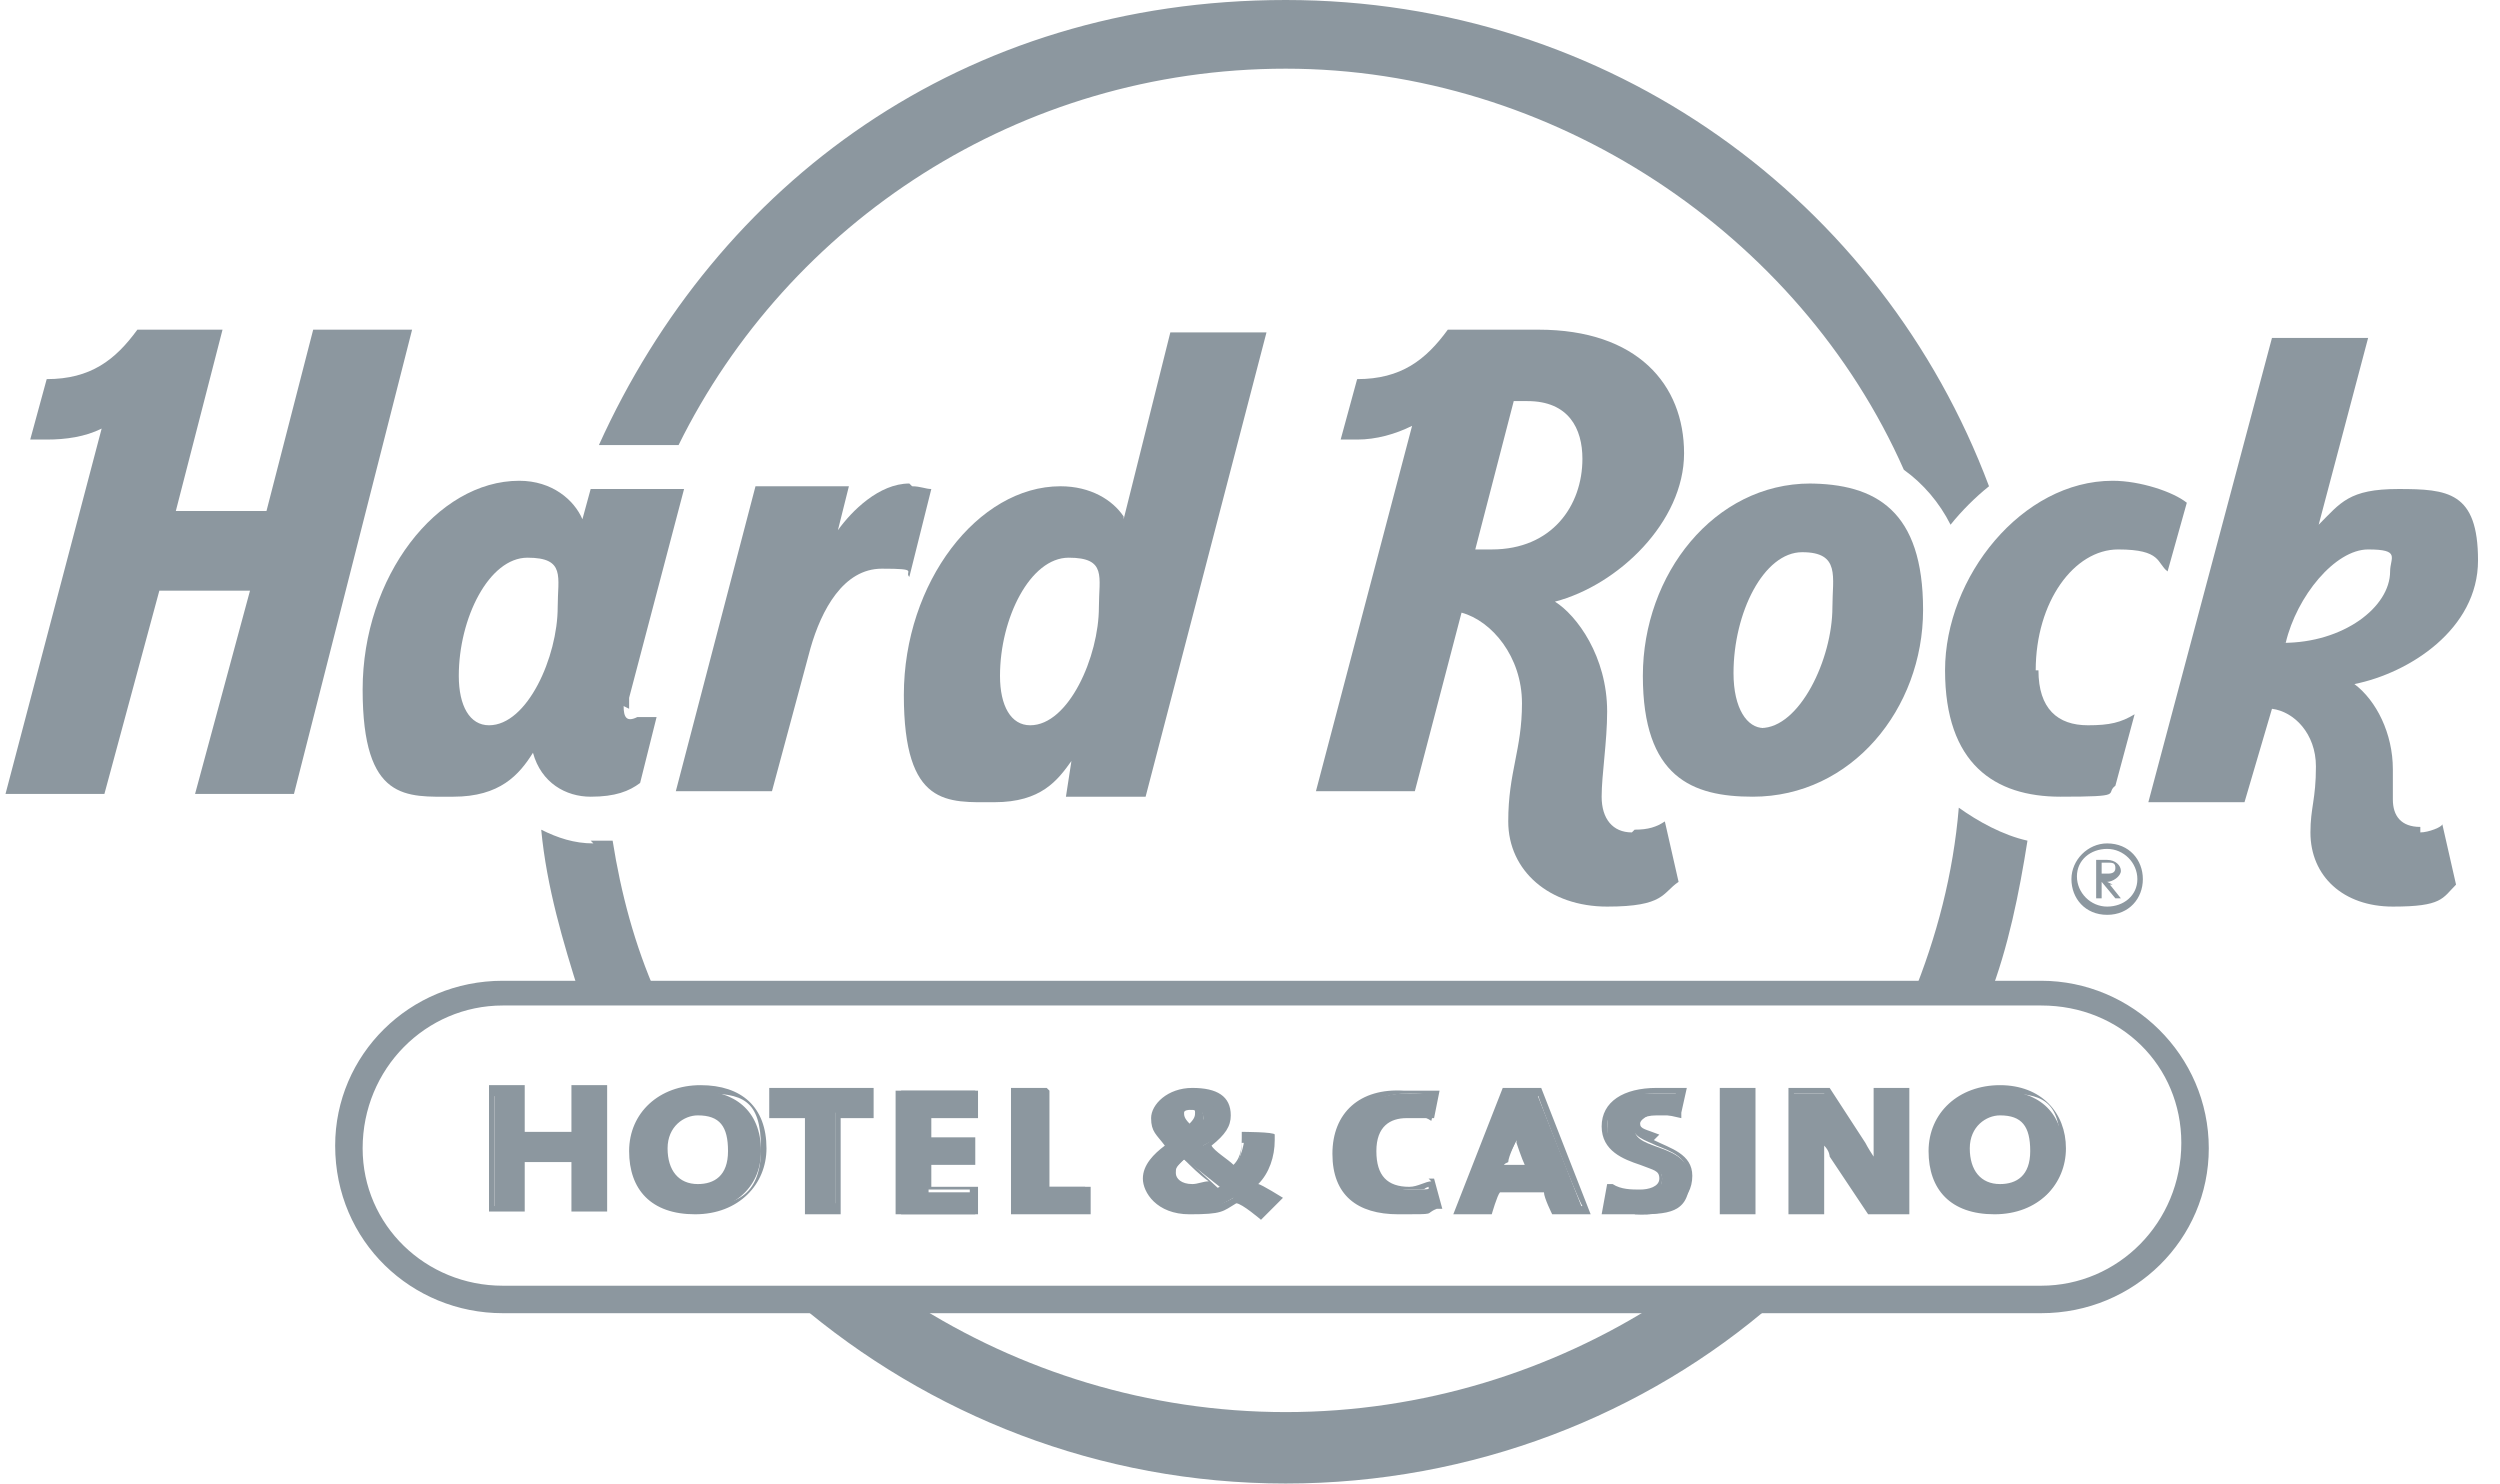
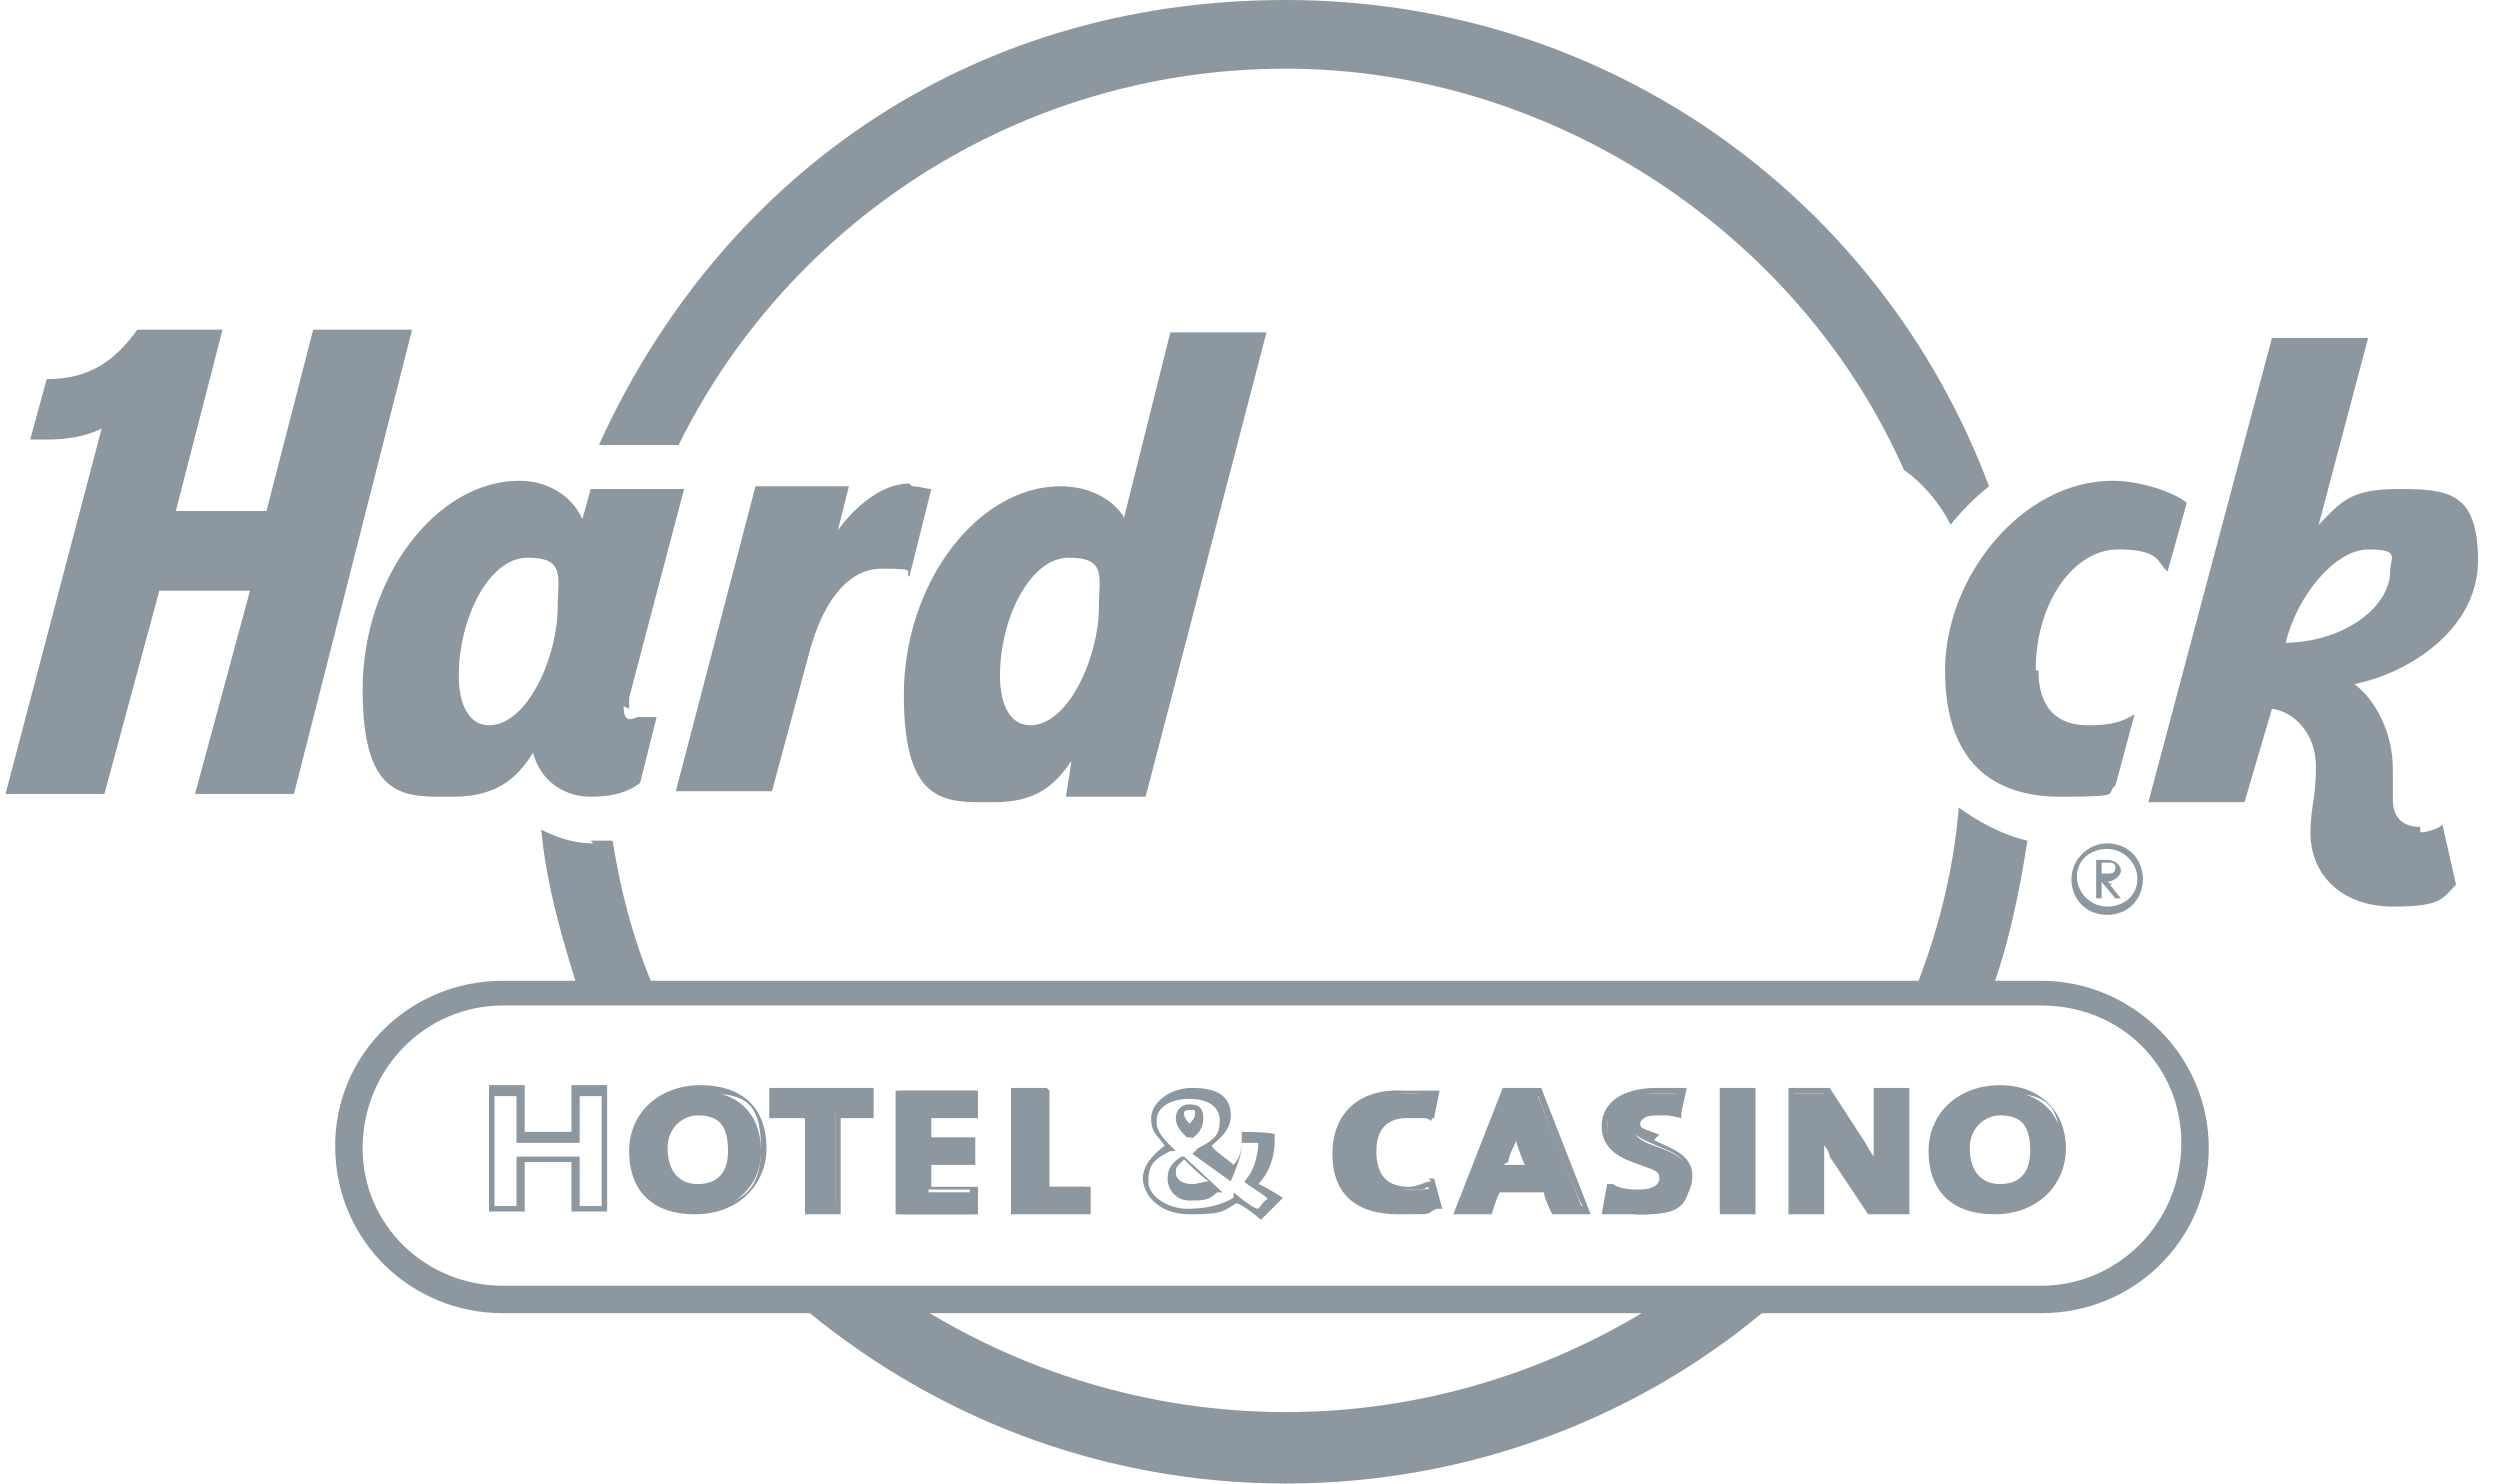
<svg xmlns="http://www.w3.org/2000/svg" version="1.1" viewBox="0 0 91 54">
  <defs>
    <style> .cls-1 { fill-rule: evenodd; } .cls-1, .cls-2 { fill: #8c979f; } </style>
  </defs>
  <g>
    <g id="Layer_1">
      <g>
        <path class="cls-1" d="M24.7,16.2c4-8.1,12.4-13.7,22.1-13.7s18.7,6,22.5,14.6c.7.5,1.3,1.2,1.7,2,.4-.5.9-1,1.4-1.4C68.5,7.3,58.6,0,46.8,0s-20.7,6.7-25,16.2h2.9Z" />
        <path class="cls-1" d="M22.9,25.8c0,0,0-.2,0-.4l2-7.6h-3.4l-.3,1.1c-.3-.7-1.1-1.4-2.3-1.4-3,0-5.7,3.5-5.7,7.6s1.6,3.9,3.3,3.9,2.4-.8,2.9-1.6c.3,1.1,1.2,1.6,2.1,1.6s1.4-.2,1.8-.5l.6-2.4c-.2,0-.4,0-.7,0-.4.2-.5,0-.5-.4ZM17.8,26.4c-.7,0-1.1-.7-1.1-1.8,0-2.1,1.1-4.3,2.5-4.3s1.1.7,1.1,1.8c0,1.8-1.1,4.3-2.5,4.3Z" />
        <path class="cls-1" d="M11.4,12l-1.7,6.6h-3.3l1.7-6.6h-3.1c-.8,1.1-1.7,1.8-3.3,1.8l-.6,2.2h.6c.7,0,1.4-.1,2-.4L.2,28.9h3.6l2-7.4h3.3l-2,7.4h3.6l4.3-16.9h-3.5Z" />
        <path class="cls-1" d="M40.9,18.8c-.4-.6-1.2-1.1-2.3-1.1-3,0-5.7,3.5-5.7,7.6s1.6,3.9,3.3,3.9,2.3-.8,2.8-1.5l-.2,1.3h2.9l4.4-16.9h-3.5l-1.7,6.8ZM37.5,26.4c-.7,0-1.1-.7-1.1-1.8,0-2.1,1.1-4.3,2.5-4.3s1.1.7,1.1,1.8c0,1.8-1.1,4.3-2.5,4.3Z" />
        <path class="cls-1" d="M33.1,17.6c-1.1,0-2.1,1-2.6,1.7l.4-1.6h-3.4l-2.9,11.1h3.5l1.4-5.2c.4-1.4,1.2-2.9,2.6-2.9s.8.1,1,.3l.8-3.2c-.2,0-.4-.1-.7-.1Z" />
        <path class="cls-1" d="M88.1,30.1c-.7,0-1-.4-1-1v-1.1c0-1.3-.6-2.5-1.4-3.1,2-.4,4.5-2,4.5-4.5s-1.1-2.6-2.9-2.6-2.1.5-2.9,1.3l1.8-6.8h-3.5l-4.5,16.9h3.5l1-3.4c.8.1,1.6.9,1.6,2.1s-.2,1.5-.2,2.4c0,1.6,1.2,2.7,3,2.7s1.8-.3,2.3-.8l-.5-2.2c0,.1-.5.3-.8.3ZM83.2,23.4c.4-1.7,1.8-3.4,3-3.4s.8.3.8.8c0,1.3-1.7,2.6-3.9,2.6Z" />
-         <path class="cls-1" d="M65.9,17.6c-3.5,0-6.1,3.3-6.1,7s1.8,4.4,4,4.4c3.6,0,6.2-3.2,6.2-6.8s-1.7-4.6-4.2-4.6ZM64.2,26.5c-.6,0-1.1-.7-1.1-2,0-2.2,1.1-4.4,2.5-4.4s1.1.9,1.1,2c0,1.9-1.2,4.4-2.6,4.4Z" />
        <path class="cls-1" d="M74.1,24.4c0-2.5,1.4-4.4,3-4.4s1.4.5,1.8.8l.7-2.5c-.5-.4-1.7-.8-2.7-.8-3.3,0-6.1,3.5-6.1,6.9s1.8,4.6,4.2,4.6,1.6-.1,2-.4l.7-2.6c-.5.3-.9.4-1.7.4-1.1,0-1.8-.6-1.8-2Z" />
-         <path class="cls-1" d="M59.4,30.3c-.7,0-1.1-.5-1.1-1.3s.2-2,.2-3.1c0-2-1.1-3.5-1.9-4h0c2.3-.6,4.7-2.9,4.7-5.4s-1.7-4.5-5.3-4.5h-3.3c-.8,1.1-1.7,1.8-3.3,1.8l-.6,2.2h.6c.7,0,1.4-.2,2-.5l-3.5,13.3h3.6l1.7-6.5c1.1.3,2.2,1.6,2.2,3.3s-.5,2.5-.5,4.3,1.5,3.1,3.6,3.1,2-.5,2.6-.9l-.5-2.2c-.3.2-.6.3-1.1.3ZM54.4,20h-.7l1.4-5.4h.5c1.5,0,2,1,2,2.1,0,1.7-1.1,3.3-3.3,3.3Z" />
        <path class="cls-2" d="M76.9,32.2q0,0-.2-.1c.2,0,.5-.2.5-.4s-.2-.4-.5-.4h-.4v1.4h.2v-.6l.5.6h.2l-.4-.5ZM76.5,31.9v-.5h.2c.2,0,.3,0,.3.2s-.2.2-.3.2h-.2Z" />
        <path class="cls-2" d="M76.7,30.7c-.7,0-1.3.6-1.3,1.3s.5,1.3,1.3,1.3,1.3-.6,1.3-1.3-.5-1.3-1.3-1.3ZM76.7,33c-.6,0-1.1-.5-1.1-1.1s.5-1,1.1-1,1.1.5,1.1,1.1-.5,1-1.1,1Z" />
        <path class="cls-2" d="M18.3,35.7c-3.4,0-6.1,2.7-6.1,6h0c0,3.5,2.8,6.1,6.1,6.1h56c3.4,0,6.1-2.7,6.1-6h0c0-3.4-2.8-6.1-6.1-6.1H18.3ZM13.2,41.8h0c0-2.9,2.3-5.2,5.1-5.2h56c2.9,0,5.1,2.2,5.1,5h0c0,2.9-2.3,5.2-5.1,5.2H18.3c-2.8,0-5.1-2.2-5.1-5Z" />
-         <path class="cls-2" d="M21,44v-1.8h-2v1.8h-1v-4.3h1v1.7h2v-1.7h1v4.3h-1Z" />
        <path class="cls-2" d="M25.3,44.1c-1.5,0-2.3-.8-2.3-2.2s1.1-2.2,2.4-2.2,2.3.7,2.3,2.2c0,1.4-1.1,2.2-2.4,2.2ZM25.4,40.4c-.6,0-1.2.5-1.2,1.4s.4,1.4,1.2,1.4,1.3-.4,1.3-1.4c0-.8-.5-1.4-1.3-1.4Z" />
        <path class="cls-2" d="M30.4,40.5v3.5h-1v-3.5h-1.2v-.8h3.5v.8h-1.3Z" />
        <path class="cls-2" d="M32.8,44v-4.3h2.7v.8h-1.7v1h1.6v.8h-1.6v1.1h1.7v.8h-2.7Z" />
        <path class="cls-2" d="M37,44v-4.3h1v3.5h1.5v.8h-2.5Z" />
-         <path class="cls-2" d="M45.8,44.2c-.3-.1-.7-.5-.9-.6-.5.3-1,.5-1.7.5s-1.5-.5-1.5-1.2.3-.8.8-1.2c-.4-.4-.5-.7-.5-1s.5-1,1.4-1,1.2.4,1.2.9-.2.8-.8,1.1c.3.2.8.6,1.1.9.2-.4.4-.8.4-1.3h.9c0,.6-.2,1.2-.6,1.7.3.2.6.4.8.5l-.6.6ZM43.1,42.2c-.3.2-.4.5-.4.6,0,.3.3.6.8.6s.7-.1.9-.2c-.5-.4-1-.8-1.3-1ZM43.3,40.3c-.2,0-.4.2-.4.4s0,.3.4.6c.2-.2.5-.4.5-.6,0-.3-.2-.4-.5-.4Z" />
        <path class="cls-2" d="M52.3,43.9c-.4.2-.8.2-1.3.2-1.7,0-2.3-1-2.3-2s.8-2.3,2.5-2.3.8,0,1.1.2l-.2.8c-.3-.2-.5-.2-.9-.2-.8,0-1.3.6-1.3,1.3s.5,1.4,1.4,1.4.7,0,.9-.2l.2.8Z" />
        <path class="cls-2" d="M56.6,44l-.3-.8h-1.8l-.3.8h-1.1l1.7-4.3h1.1l1.7,4.3h-1.1ZM55.6,41.5c0-.2-.2-.4-.2-.7,0,.2-.2.5-.2.7l-.5,1h1.3l-.4-1Z" />
        <path class="cls-2" d="M59.6,44.1c-.4,0-.7,0-1.1,0l.2-.8c.3,0,.7.1,1,.1.5,0,.8-.1.8-.5,0-.8-2-.4-2-1.8s.7-1.3,1.9-1.3.6,0,.9,0l-.2.8c-.3,0-.5,0-.8,0-.5,0-.8.2-.8.5,0,.8,2,.5,2,1.8s-.8,1.3-2,1.3Z" />
        <path class="cls-2" d="M62.8,44v-4.3h1v4.3h-1Z" />
        <path class="cls-2" d="M68.1,44l-1.4-2c-.2-.3-.4-.7-.5-.9,0,.4,0,.9,0,1.4v1.6h-1v-4.3h1.3l1.2,1.9c.2.4.5.7.6,1,0-.4,0-1.1,0-1.6v-1.3h1v4.3h-1.2Z" />
        <path class="cls-2" d="M72.7,44.1c-1.5,0-2.3-.8-2.3-2.2s1.1-2.2,2.4-2.2,2.3.7,2.3,2.2-1.1,2.2-2.4,2.2ZM72.8,40.4c-.6,0-1.2.5-1.2,1.4s.4,1.4,1.2,1.4,1.3-.4,1.3-1.4-.5-1.4-1.3-1.4Z" />
        <path class="cls-2" d="M32.6,44.2h3v-1h-1.7v-.8h1.6v-1h-1.6v-.7h1.7v-1h-3v4.6ZM32.9,39.9h2.4v.4h-1.7v1.3h1.6v.4h-1.6v1.3h1.7v.5h-2.4v-3.9ZM28.1,40.7h1.2v3.5h1.3v-3.5h1.2v-1.1h-3.8v1.1h0ZM28.4,39.9h3.2v.4h-1.2v3.5h-.8v-3.5h-1.2v-.4ZM54.7,39.6l-1.8,4.6h1.4s.2-.7.3-.8h1.6c0,.2.3.8.3.8h1.4l-1.8-4.6h-1.4ZM56.7,43.9c0-.2-.3-.8-.3-.8h-2s-.2.7-.3.8h-.7c.2-.4,1.5-3.8,1.6-4h1c0,.1,1.4,3.7,1.6,4h-.9ZM72.8,39.5c-1.5,0-2.6,1-2.6,2.4s.8,2.3,2.4,2.3,2.6-1.1,2.6-2.4-.9-2.3-2.4-2.3ZM72.7,43.9c-1.4,0-2.1-.7-2.1-2s.9-2.1,2.3-2.1,2.1.2,2.1,2-.9,2.1-2.3,2.1ZM25.4,40.3c-.7,0-1.4.4-1.4,1.5s.5,1.6,1.4,1.6,1.4-.4,1.4-1.6c0-.9-.6-1.5-1.4-1.5ZM25.4,43.1c-.7,0-1.1-.5-1.1-1.3s.6-1.2,1.1-1.2c.8,0,1.1.4,1.1,1.3,0,.9-.5,1.2-1.1,1.2ZM25.5,39.5c-1.5,0-2.6,1-2.6,2.4s.8,2.3,2.4,2.3,2.6-1.1,2.6-2.4c0-1.5-.9-2.3-2.4-2.3ZM25.4,43.9c-1.4,0-2.1-.7-2.1-2s.9-2.1,2.3-2.1,2.1.2,2.1,2-1,2.1-2.3,2.1ZM20.8,41.2h-1.7v-1.7h-1.3v4.6h1.3v-1.8h1.7v1.8h1.3v-4.6h-1.3v1.7ZM21.1,39.9h.8v4h-.8v-1.8h-2.3v1.8h-.8v-4h.8v1.7h2.3v-1.7ZM52.1,43c-.2,0-.5.2-.8.2-.8,0-1.2-.4-1.2-1.3s.5-1.2,1.1-1.2h1c0,.1,0,0,0,0l.2-1h-1.3c-1.6-.1-2.6.8-2.6,2.3s.9,2.2,2.4,2.2.9,0,1.4-.2h.2c0,0-.3-1.1-.3-1.1h-.2ZM51.1,43.9c-1.8,0-2.1-1.2-2.1-1.9,0-1.3.8-2.2,2.3-2.2,0,0,.7,0,.9.1,0,.2,0,.4-.2.5-.2,0-.8-.2-.8-.2-.9,0-1.4.6-1.4,1.5s.5,1.6,1.4,1.6.5,0,.8-.1c0,.1,0,.4.2.5-.5,0-.8.1-1.2.1ZM60.4,41.3c-.5-.2-.7-.2-.7-.4s.5-.4.6-.4l.9.2v-.2c0,0,.2-.9.2-.9h-1.1c-1.2,0-2,.5-2,1.4s.8,1.2,1.4,1.4c.5.2.7.2.7.5s-.4.4-.7.4-.7,0-1-.2h-.2c0,0-.2,1.1-.2,1.1h1.2c1.3.1,2.1-.5,2.1-1.4,0-.8-.8-1-1.4-1.3ZM59.6,43.9s-.7,0-.9,0c0-.2,0-.4,0-.5.3,0,.6.2.9.2.6,0,.9-.2.9-.7s-.5-.6-.9-.8c-.5-.2-1.1-.4-1.1-1.1s.7-1.2,1.7-1.2c0,0,.5,0,.8,0,0,.1,0,.3,0,.5-.2,0-.7,0-.7,0-.8,0-.9.5-.9.6,0,.5.5.6.9.8.5.2,1.1.4,1.1,1s-.7,1.4-1.8,1.4ZM46.4,41.3h0c0-.1-1.2-.1-1.2-.1h0v.2c0,.3,0,.7-.3,1-.2-.2-.7-.5-.8-.7.5-.4.7-.7.7-1.1,0-.7-.5-1-1.4-1s-1.5.6-1.5,1.1.2.6.5,1c-.4.3-.8.7-.8,1.2s.5,1.3,1.7,1.3,1.2-.1,1.7-.4c.2,0,.9.6.9.6h0c0,0,.8-.8.8-.8,0,0-.8-.5-.9-.5.4-.4.6-1,.6-1.6ZM46.2,43.6c-.2.1-.3.3-.4.4-.2,0-.9-.6-.9-.6v.2c-.5.3-1.1.4-1.7.4s-1.4-.4-1.4-1,.2-.8.8-1.1h.2c0,0-.2-.2-.2-.2-.4-.4-.5-.6-.5-.9,0-.5.5-.8,1.2-.8s1.1.3,1.1.8-.2.7-.8,1l-.2.2,1.4,1h0c.2-.5.4-.9.4-1.4h.6c0,.5-.2,1.1-.5,1.4h0c0,.1.8.5.9.7ZM55.4,40.3l-.2.4-.2.7-.5,1.3h1.7l-.5-1.2c0,0-.4-1.2-.4-1.2ZM54.9,42.3c0-.2.3-.8.3-.8,0,0,0-.1,0-.2,0,.2,0,.3,0,.3,0,0,.2.6.3.8h-.8ZM68.2,41.1v1c-.2-.3-.3-.5-.3-.5l-1.3-2h-1.5v4.6h1.3v-2.5c.2.2.2.4.2.4l1.4,2.1h1.5v-4.6h-1.3v1.5ZM68.5,39.9h.7v4h-1.1c0-.2-1.3-2-1.3-2l-.5-.9h-.3v1.4c0,0,0,1.2,0,1.4h-.7v-4h1.1c0,.1,1.2,1.9,1.2,1.9l.9,1.5v-2.2c0,0,0-1,0-1.2ZM38.1,39.6h-1.3v4.6h2.9v-1h-1.5c0-.3,0-3.5,0-3.5ZM39.4,43.3v.5h-2.3v-4h.8v3.5s1.2,0,1.5,0ZM43.3,41.5c.3-.2.5-.4.5-.8s-.2-.5-.5-.5-.5.2-.5.5.2.5.4.7h.2ZM43.3,40.4c.2,0,.2,0,.2.1,0,.1,0,.2-.2.4-.2-.2-.2-.3-.2-.4s.2-.1.2-.1ZM62.6,44.2h1.3v-4.6h-1.3v4.6ZM62.9,39.9h.8v4h-.8v-4ZM43,42.1c-.3.2-.5.4-.5.8s.3.8.8.8.7,0,1-.3h.2c0,0-1.4-1.3-1.4-1.3h0ZM44,43c-.2,0-.4.1-.6.1-.4,0-.6-.2-.6-.4s0-.2.3-.5c.2.2.6.6.9.8ZM72.8,40.3c-.7,0-1.4.4-1.4,1.5s.5,1.6,1.4,1.6,1.4-.4,1.4-1.6c0-.9-.5-1.5-1.4-1.5ZM72.8,43.1c-.7,0-1.1-.5-1.1-1.3s.6-1.2,1.1-1.2c.8,0,1.1.4,1.1,1.3,0,.9-.5,1.2-1.1,1.2Z" />
        <path class="cls-1" d="M71.3,29.4c-.2,2.4-.8,4.7-1.7,6.9h2.8c.7-1.8,1.1-3.8,1.4-5.7-.9-.2-1.8-.7-2.5-1.2ZM21.6,30.7c-.7,0-1.3-.2-1.9-.5.2,2.1.8,4.1,1.4,6h2.8c-.8-1.8-1.3-3.7-1.6-5.6-.2,0-.5,0-.8,0ZM46.8,51.4c-5,0-9.7-1.5-13.6-4h-4.2c4.8,4.1,11,6.6,17.8,6.6s13.1-2.5,17.8-6.6h-4.2c-3.9,2.5-8.6,4-13.6,4Z" />
      </g>
    </g>
  </g>
</svg>